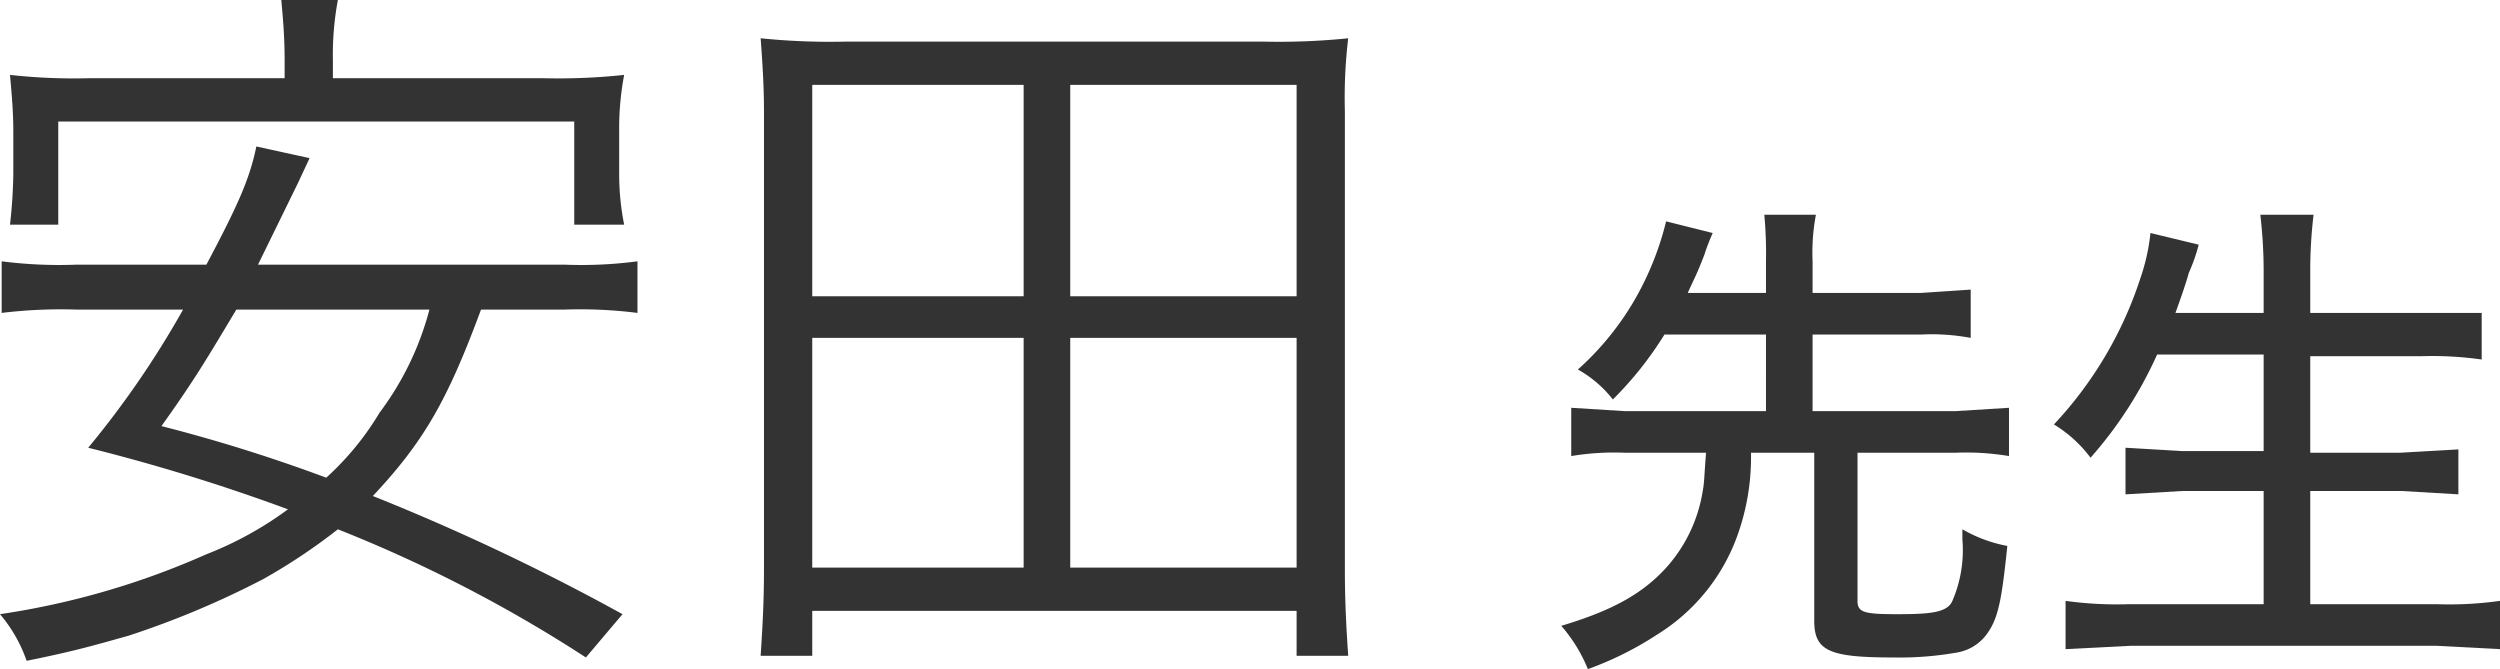
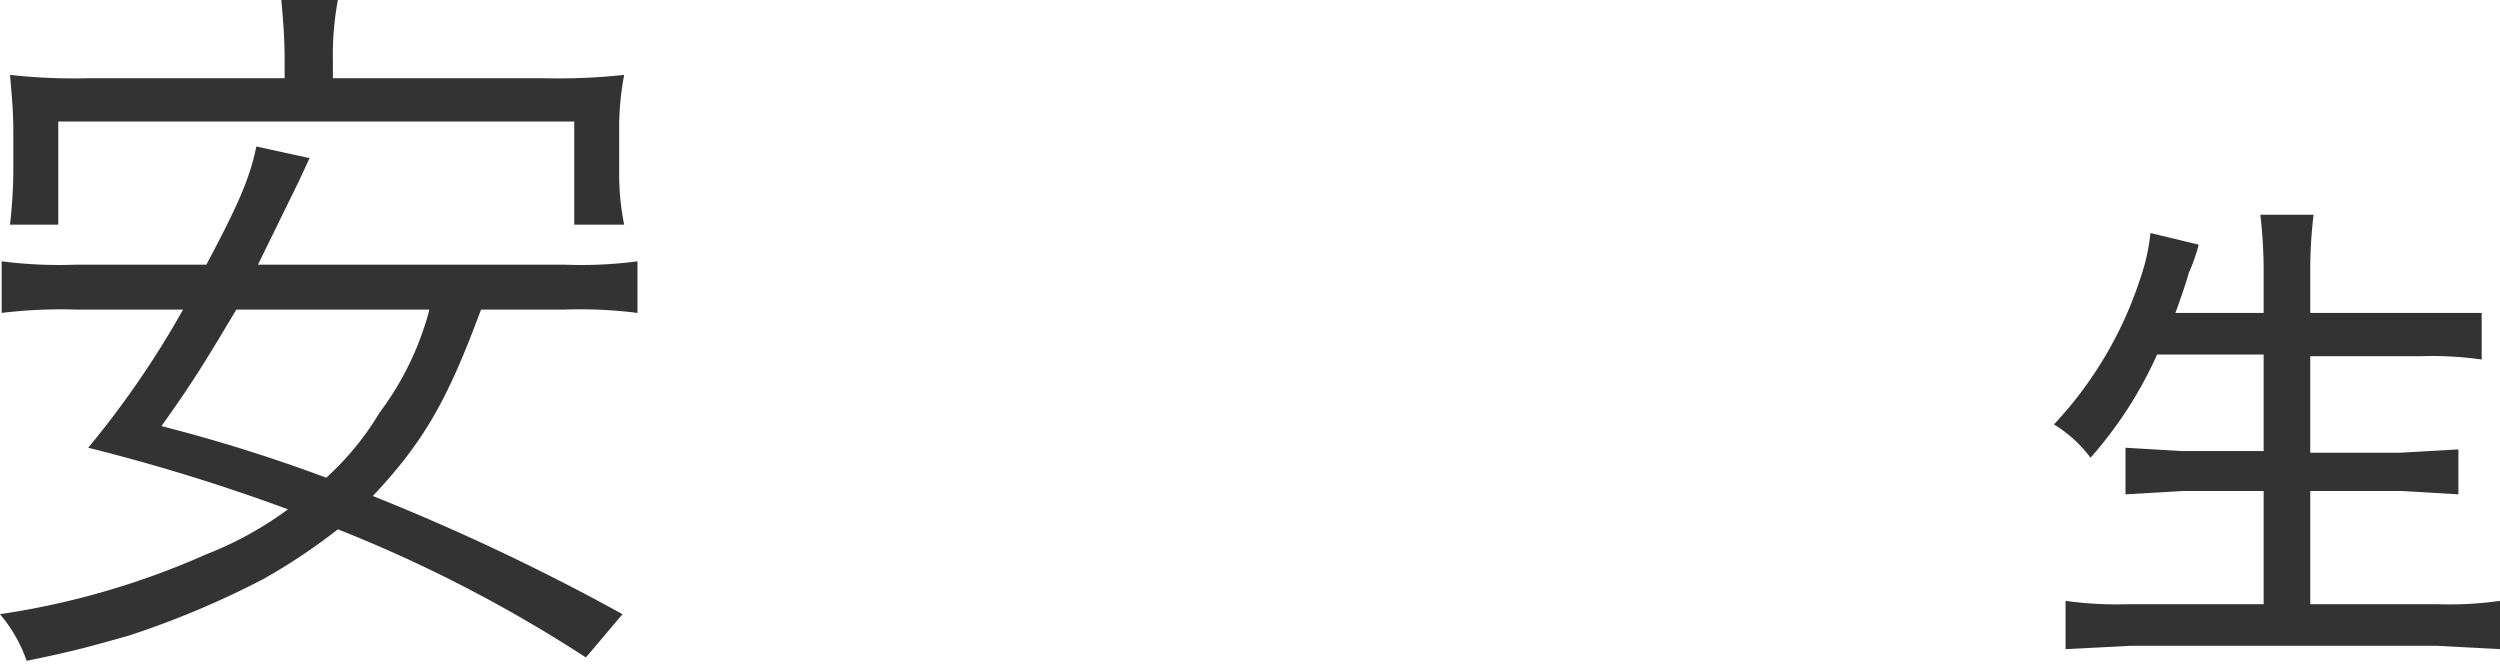
<svg xmlns="http://www.w3.org/2000/svg" width="150.2" height="40.2" viewBox="0 0 150.2 40.2">
  <title>t-yasuda</title>
  <g id="レイヤー_2" data-name="レイヤー 2">
    <g id="レイヤー_1-2" data-name="レイヤー 1">
      <g>
        <path d="M32,20.9c-2,5.4-3.4,7.9-6.5,11.2a134,134,0,0,1,15,7.1l-2.2,2.6a84.3,84.3,0,0,0-14.9-7.7,35.2,35.2,0,0,1-4.5,3,53.5,53.5,0,0,1-8.1,3.4C9,41,7.7,41.4,4.7,42a8.8,8.8,0,0,0-1.6-2.8,47.6,47.6,0,0,0,12.4-3.6,21.2,21.2,0,0,0,4.9-2.7,115,115,0,0,0-12-3.7,56.1,56.1,0,0,0,5.7-8.3H7.7a29.6,29.6,0,0,0-4.5.2V18a27,27,0,0,0,4.5.2h7.8c1.8-3.4,2.6-5.1,3-7.1l3.2.7L21,13.3l-2.4,4.9H37a25.7,25.7,0,0,0,4.4-.2v3.1a27.6,27.6,0,0,0-4.4-.2ZM20.2,5.9c0-1.4-.1-2.5-.2-3.6h3.4a17.9,17.9,0,0,0-.3,3.6V7H35.8a37,37,0,0,0,4.8-.2,17.2,17.2,0,0,0-.3,3.4v2.5a15.5,15.5,0,0,0,.3,3.1h-3V9.6H6.6v6.2H3.7a30.3,30.3,0,0,0,.2-3.1V10.2c0-1.2-.1-2.3-.2-3.4A34.7,34.7,0,0,0,8.4,7H20.2Zm-2.9,15c-1.8,3-2.5,4.2-4.5,7A96.9,96.9,0,0,1,22.7,31a17.1,17.1,0,0,0,3.2-3.9,17.9,17.9,0,0,0,3-6.2Z" transform="translate(-3.1 -2.3)" fill="#333" />
-         <path d="M81,41.7V39H51.9v2.7H48.8c.1-1.6.2-3.1.2-5.2V9c0-1.6-.1-3-.2-4.4a41,41,0,0,0,5.1.2H79a41,41,0,0,0,5.1-.2A30.3,30.3,0,0,0,83.9,9V36.5c0,2.1.1,3.7.2,5.2ZM51.9,20.1H64.6V7.4H51.9Zm0,16.3H64.6V22.6H51.9ZM67.4,20.1H81V7.4H67.4Zm0,16.3H81V22.6H67.4Z" transform="translate(-3.1 -2.3)" fill="#333" />
-         <path d="M103.1,22.4a21.2,21.2,0,0,1-3.1,3.9,7,7,0,0,0-2.1-1.8,17.1,17.1,0,0,0,3.8-4.9,18,18,0,0,0,1.5-4l2.8.7a12.3,12.3,0,0,0-.5,1.3c-.5,1.3-.6,1.4-1,2.3h4.7V18a25.3,25.3,0,0,0-.1-2.8h3.1A12.3,12.3,0,0,0,112,18v1.9h6.5l3-.2v2.9a12.8,12.8,0,0,0-3-.2H112V27h8.6l3.2-.2v2.9a15.7,15.7,0,0,0-3.2-.2h-5.9v8.9c0,.7.4.8,2.4.8s3-.1,3.3-.8a7.7,7.7,0,0,0,.6-3.7v-.6a8.5,8.5,0,0,0,2.7,1c-.3,2.9-.5,4.2-1.1,5.1a2.8,2.8,0,0,1-1.9,1.3,19.9,19.9,0,0,1-3.9.3c-3.8,0-4.7-.4-4.7-2.2V29.5h-3.8a13.9,13.9,0,0,1-.9,5.2,11.6,11.6,0,0,1-4.7,5.7,19.9,19.9,0,0,1-4.2,2.1,9.2,9.2,0,0,0-1.6-2.6c3-.9,4.9-1.9,6.4-3.6a9,9,0,0,0,2.1-4.5c.1-.5.1-1.1.2-2.3h-4.9a15.7,15.7,0,0,0-3.2.2V26.8l3.2.2h8.5V22.4Z" transform="translate(-3.1 -2.3)" fill="#333" />
        <path d="M132.7,23.6a24.5,24.5,0,0,1-4,6.2,7.8,7.8,0,0,0-2.2-2,23.4,23.4,0,0,0,5.2-8.8,12.2,12.2,0,0,0,.6-2.7l2.9.7a10.7,10.7,0,0,1-.6,1.7c-.1.4-.4,1.3-.8,2.4h5.3V18.5a29.2,29.2,0,0,0-.2-3.3h3.2a27.7,27.7,0,0,0-.2,3.3v2.6h10.3v2.8a21.1,21.1,0,0,0-3.6-.2h-6.7v5.8h5.4l3.5-.2V32l-3.4-.2h-5.5v6.8h7.6a21.8,21.8,0,0,0,3.8-.2v2.9l-3.8-.2H131.1l-3.9.2V38.4a22.4,22.4,0,0,0,3.8.2h8.1V31.8h-4.9l-3.4.2V29.2l3.4.2h4.9V23.6Z" transform="translate(-3.1 -2.3)" fill="#333" />
      </g>
    </g>
  </g>
</svg>